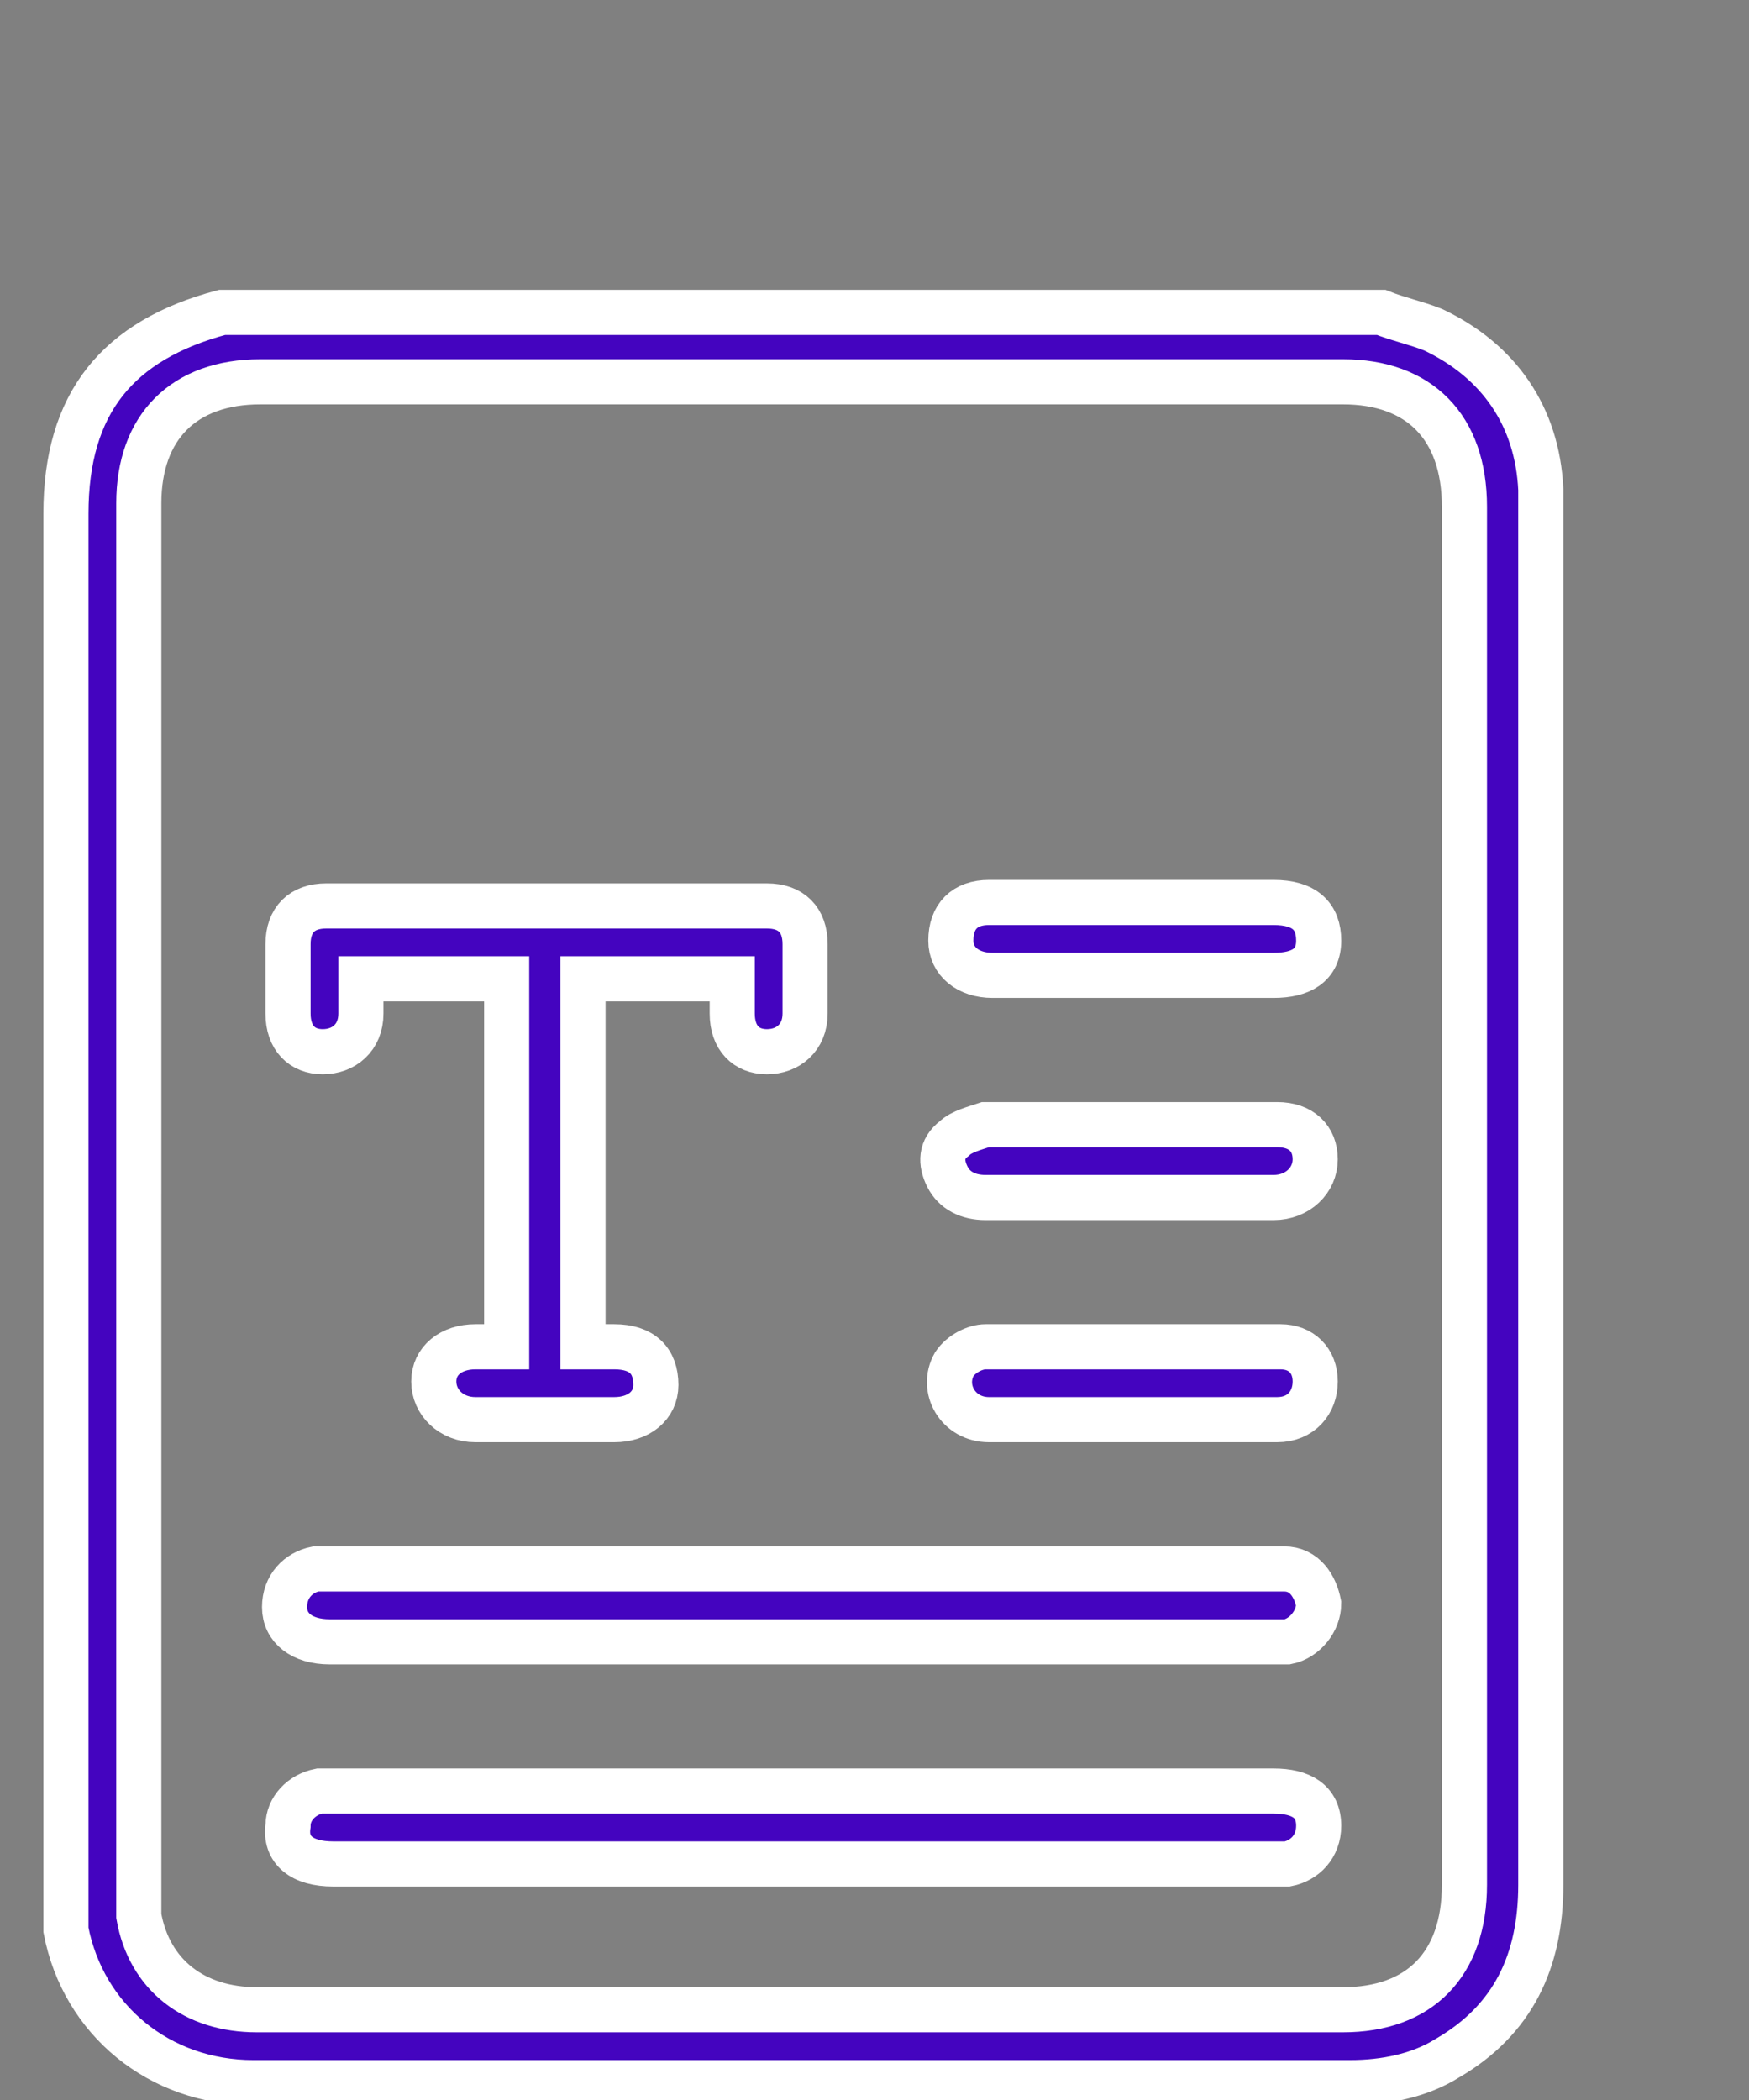
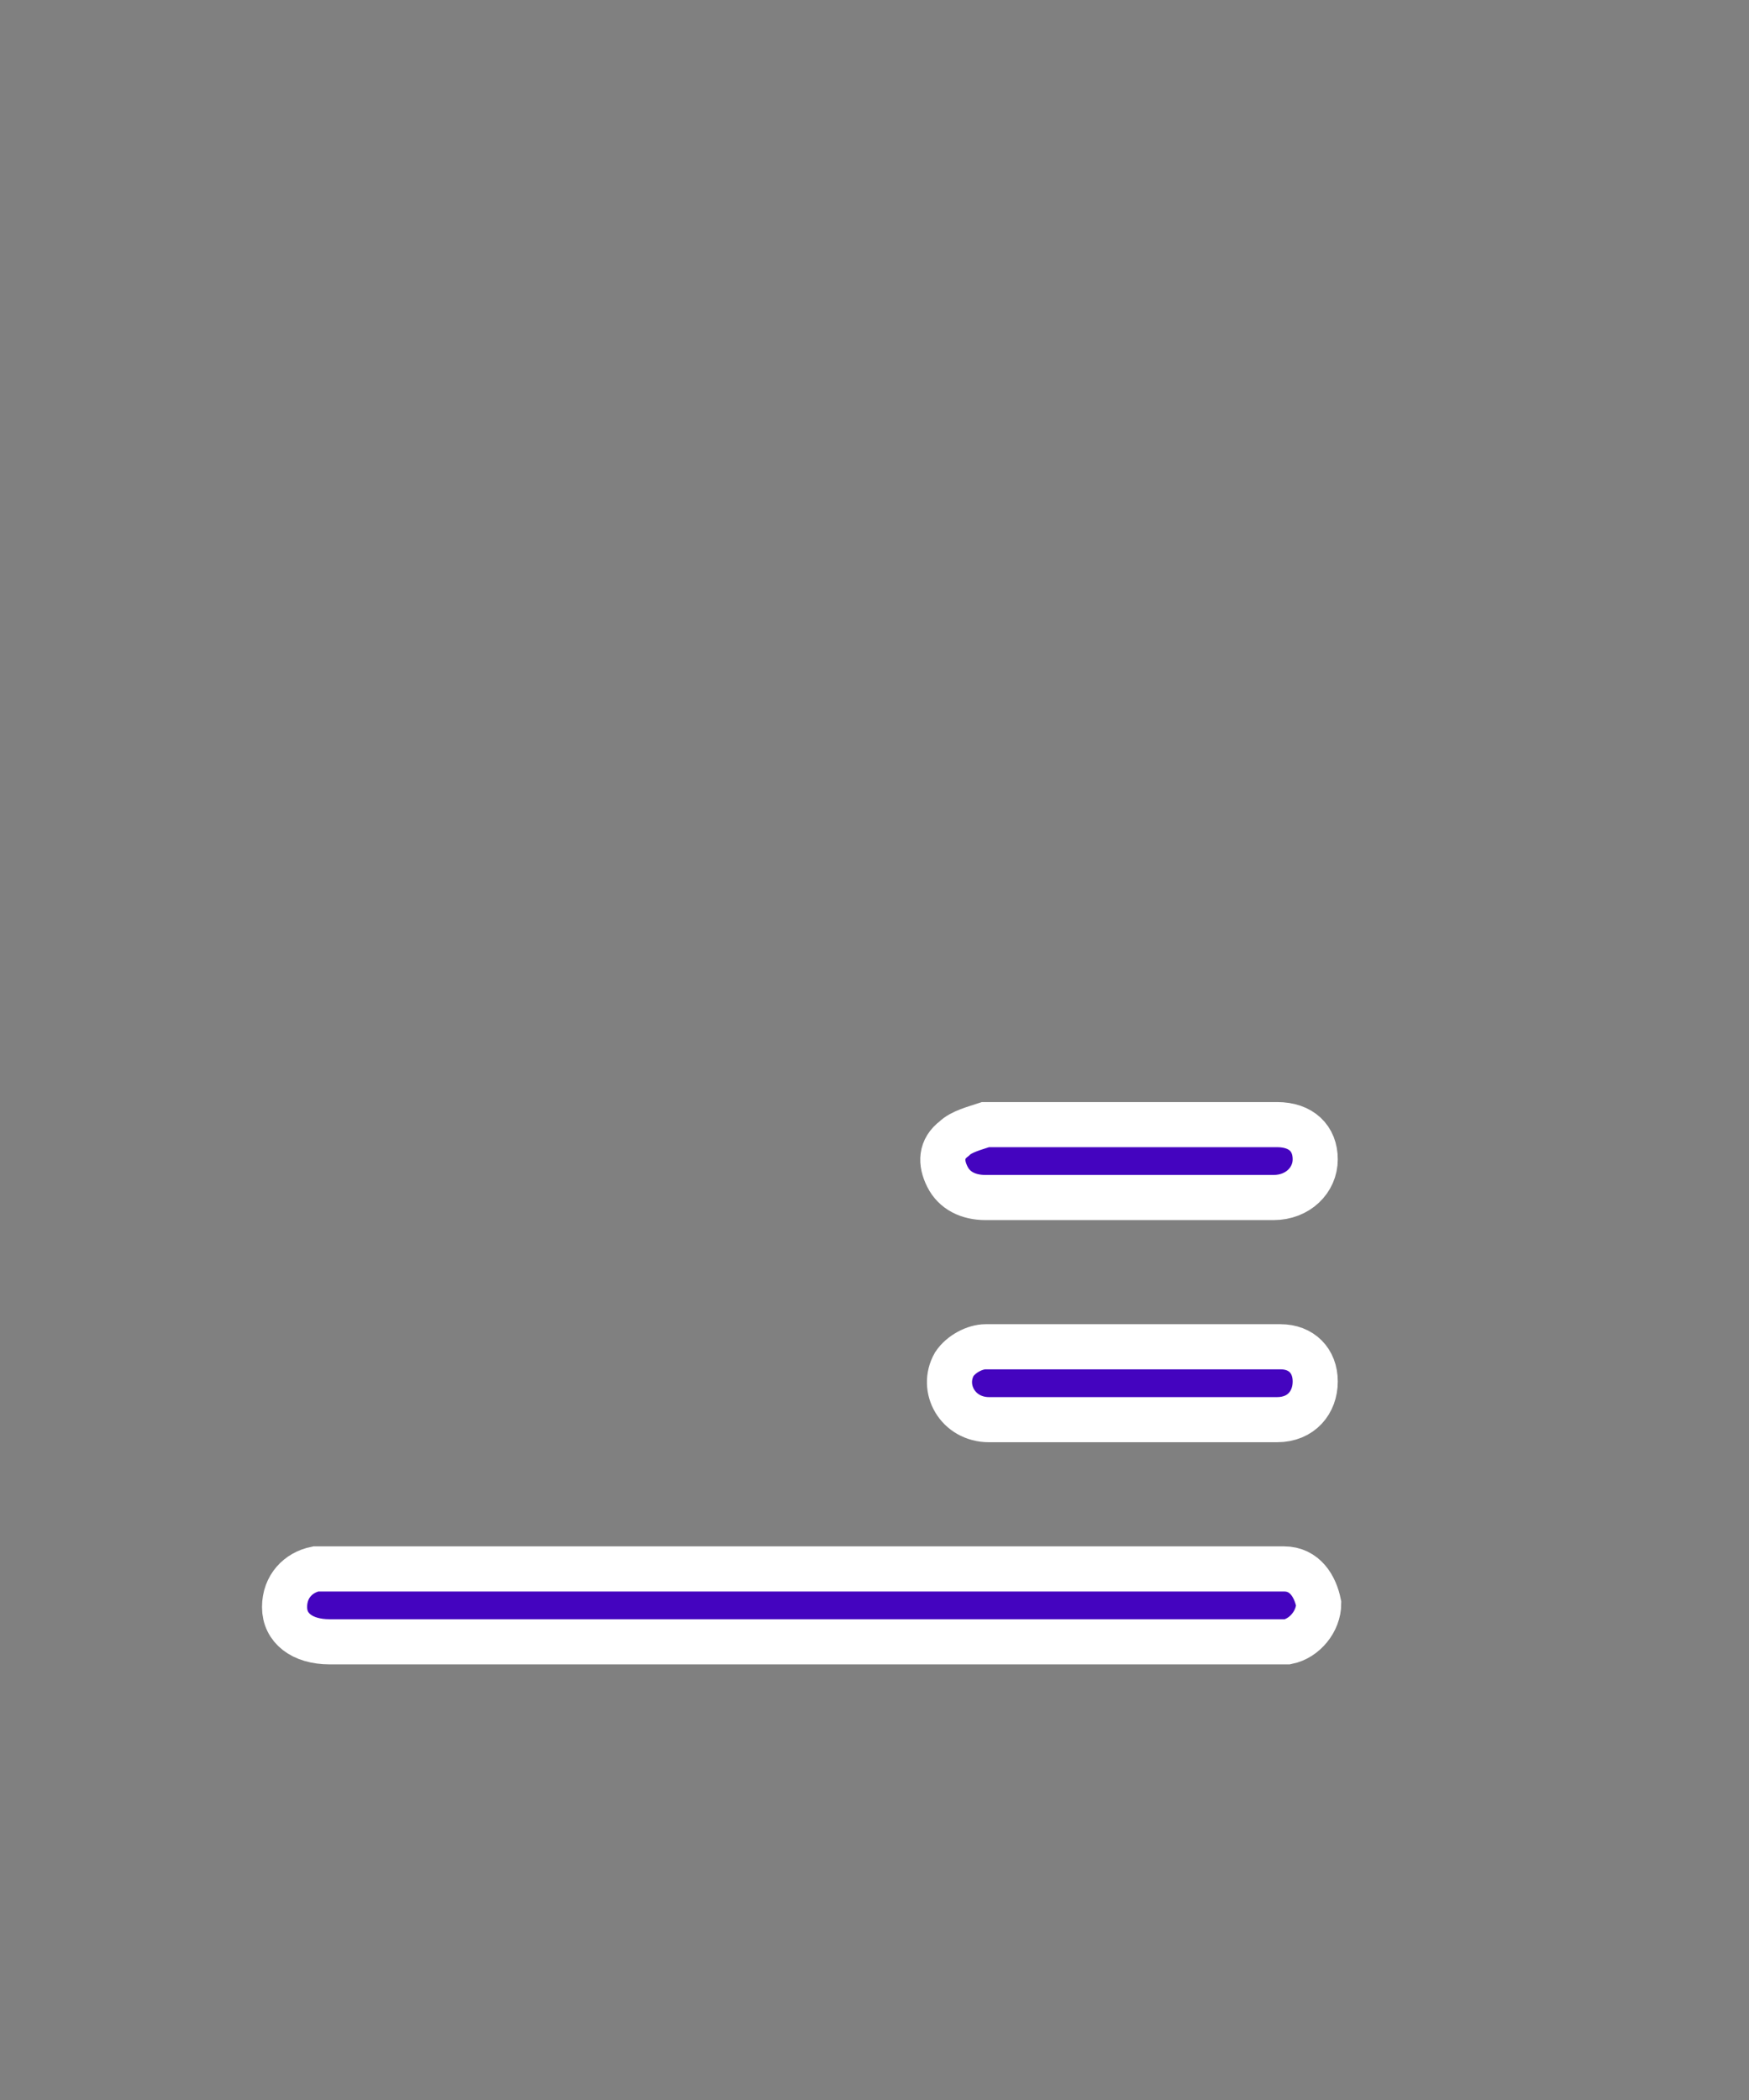
<svg xmlns="http://www.w3.org/2000/svg" id="Layer_1" data-name="Layer 1" version="1.1" viewBox="0 0 50.4 60.5">
  <rect x="0" y="0" width="50.4" height="60.5" fill="#808080" stroke="none" />
  <defs>
    <style>
      .cls-1 {
        fill: #4404bf;
        stroke: #fff;
        stroke-miterlimit: 10;
        stroke-width: 1.3px;
      }
    </style>
  </defs>
-   <path class="cls-1" d="M39.8,9c.5.2,1,.3,1.5.5,1.9.9,3,2.5,3.1,4.6,0,.2,0,.4,0,.5,0,13.2,0,26.5,0,39.7,0,2.2-.8,3.9-2.7,5-.8.5-1.8.7-2.8.7-4.9,0-9.8,0-14.7,0-5.6,0-11.3,0-16.9,0-2.7,0-4.9-1.8-5.4-4.4,0-.4,0-.9,0-1.3,0-13.2,0-26.3,0-39.5,0-3.2,1.5-5,4.5-5.8,0,0,0,0,0,0,11.1,0,22.2,0,33.3,0ZM4,34.5c0,6.6,0,13.3,0,19.9,0,.3,0,.6,0,.8.3,1.7,1.6,2.7,3.4,2.7,10.4,0,20.8,0,31.3,0,2.2,0,3.5-1.3,3.5-3.6,0-13.2,0-26.5,0-39.7,0-2.3-1.3-3.6-3.5-3.6-10.4,0-20.8,0-31.2,0-2.2,0-3.5,1.3-3.5,3.5,0,6.6,0,13.3,0,19.9Z" />
-   <path class="cls-1" d="M21,28.2h-4.2v10.6c.3,0,.6,0,.9,0,.8,0,1.2.4,1.2,1.1,0,.6-.5,1-1.2,1-1.3,0-2.7,0-4,0-.7,0-1.2-.5-1.2-1.1,0-.6.5-1,1.2-1,.3,0,.6,0,.9,0v-10.6h-4.2c0,.3,0,.6,0,1,0,.7-.5,1.1-1.1,1.1-.6,0-1-.4-1-1.1,0-.7,0-1.4,0-2,0-.7.4-1.1,1.1-1.1,4.2,0,8.4,0,12.7,0,.7,0,1.1.4,1.1,1.1,0,.7,0,1.3,0,2,0,.7-.5,1.1-1.1,1.1-.6,0-1-.4-1-1.1,0-.3,0-.6,0-1Z" />
  <path class="cls-1" d="M23.1,47.3c-4.5,0-9.1,0-13.6,0-.8,0-1.3-.4-1.3-1,0-.6.4-1,.9-1.1.2,0,.3,0,.5,0,9,0,17.9,0,26.9,0,.2,0,.3,0,.5,0,.6,0,.9.5,1,1,0,.5-.4,1-.9,1.1-.2,0-.4,0-.5,0-4.5,0-8.9,0-13.4,0Z" />
-   <path class="cls-1" d="M23.1,51.6c4.5,0,9,0,13.6,0,.8,0,1.3.3,1.3,1,0,.6-.4,1-.9,1.1-.1,0-.3,0-.4,0-9,0-18.1,0-27.1,0-.9,0-1.4-.4-1.3-1.1,0-.5.4-.9.9-1,.2,0,.4,0,.6,0,4.5,0,8.9,0,13.4,0Z" />
-   <path class="cls-1" d="M32.7,26c1.3,0,2.7,0,4,0,.9,0,1.3.4,1.3,1.1,0,.7-.5,1-1.3,1-2.7,0-5.4,0-8.1,0-.7,0-1.2-.4-1.2-1,0-.7.4-1.1,1.1-1.1,1.4,0,2.8,0,4.2,0Z" />
  <path class="cls-1" d="M32.7,32.4c1.4,0,2.8,0,4.1,0,.7,0,1.1.4,1.1,1,0,.6-.5,1.1-1.2,1.1-2.8,0-5.5,0-8.3,0-.5,0-.9-.2-1.1-.6-.2-.4-.2-.8.2-1.1.2-.2.6-.3.9-.4,1.4,0,2.8,0,4.1,0Z" />
  <path class="cls-1" d="M32.7,40.9c-1.4,0-2.8,0-4.2,0-.9,0-1.4-.9-1-1.6.2-.3.6-.5.9-.5,2.8,0,5.7,0,8.5,0,.6,0,1,.4,1,1,0,.6-.4,1.1-1.1,1.1-1.4,0-2.8,0-4.2,0Z" />
</svg>